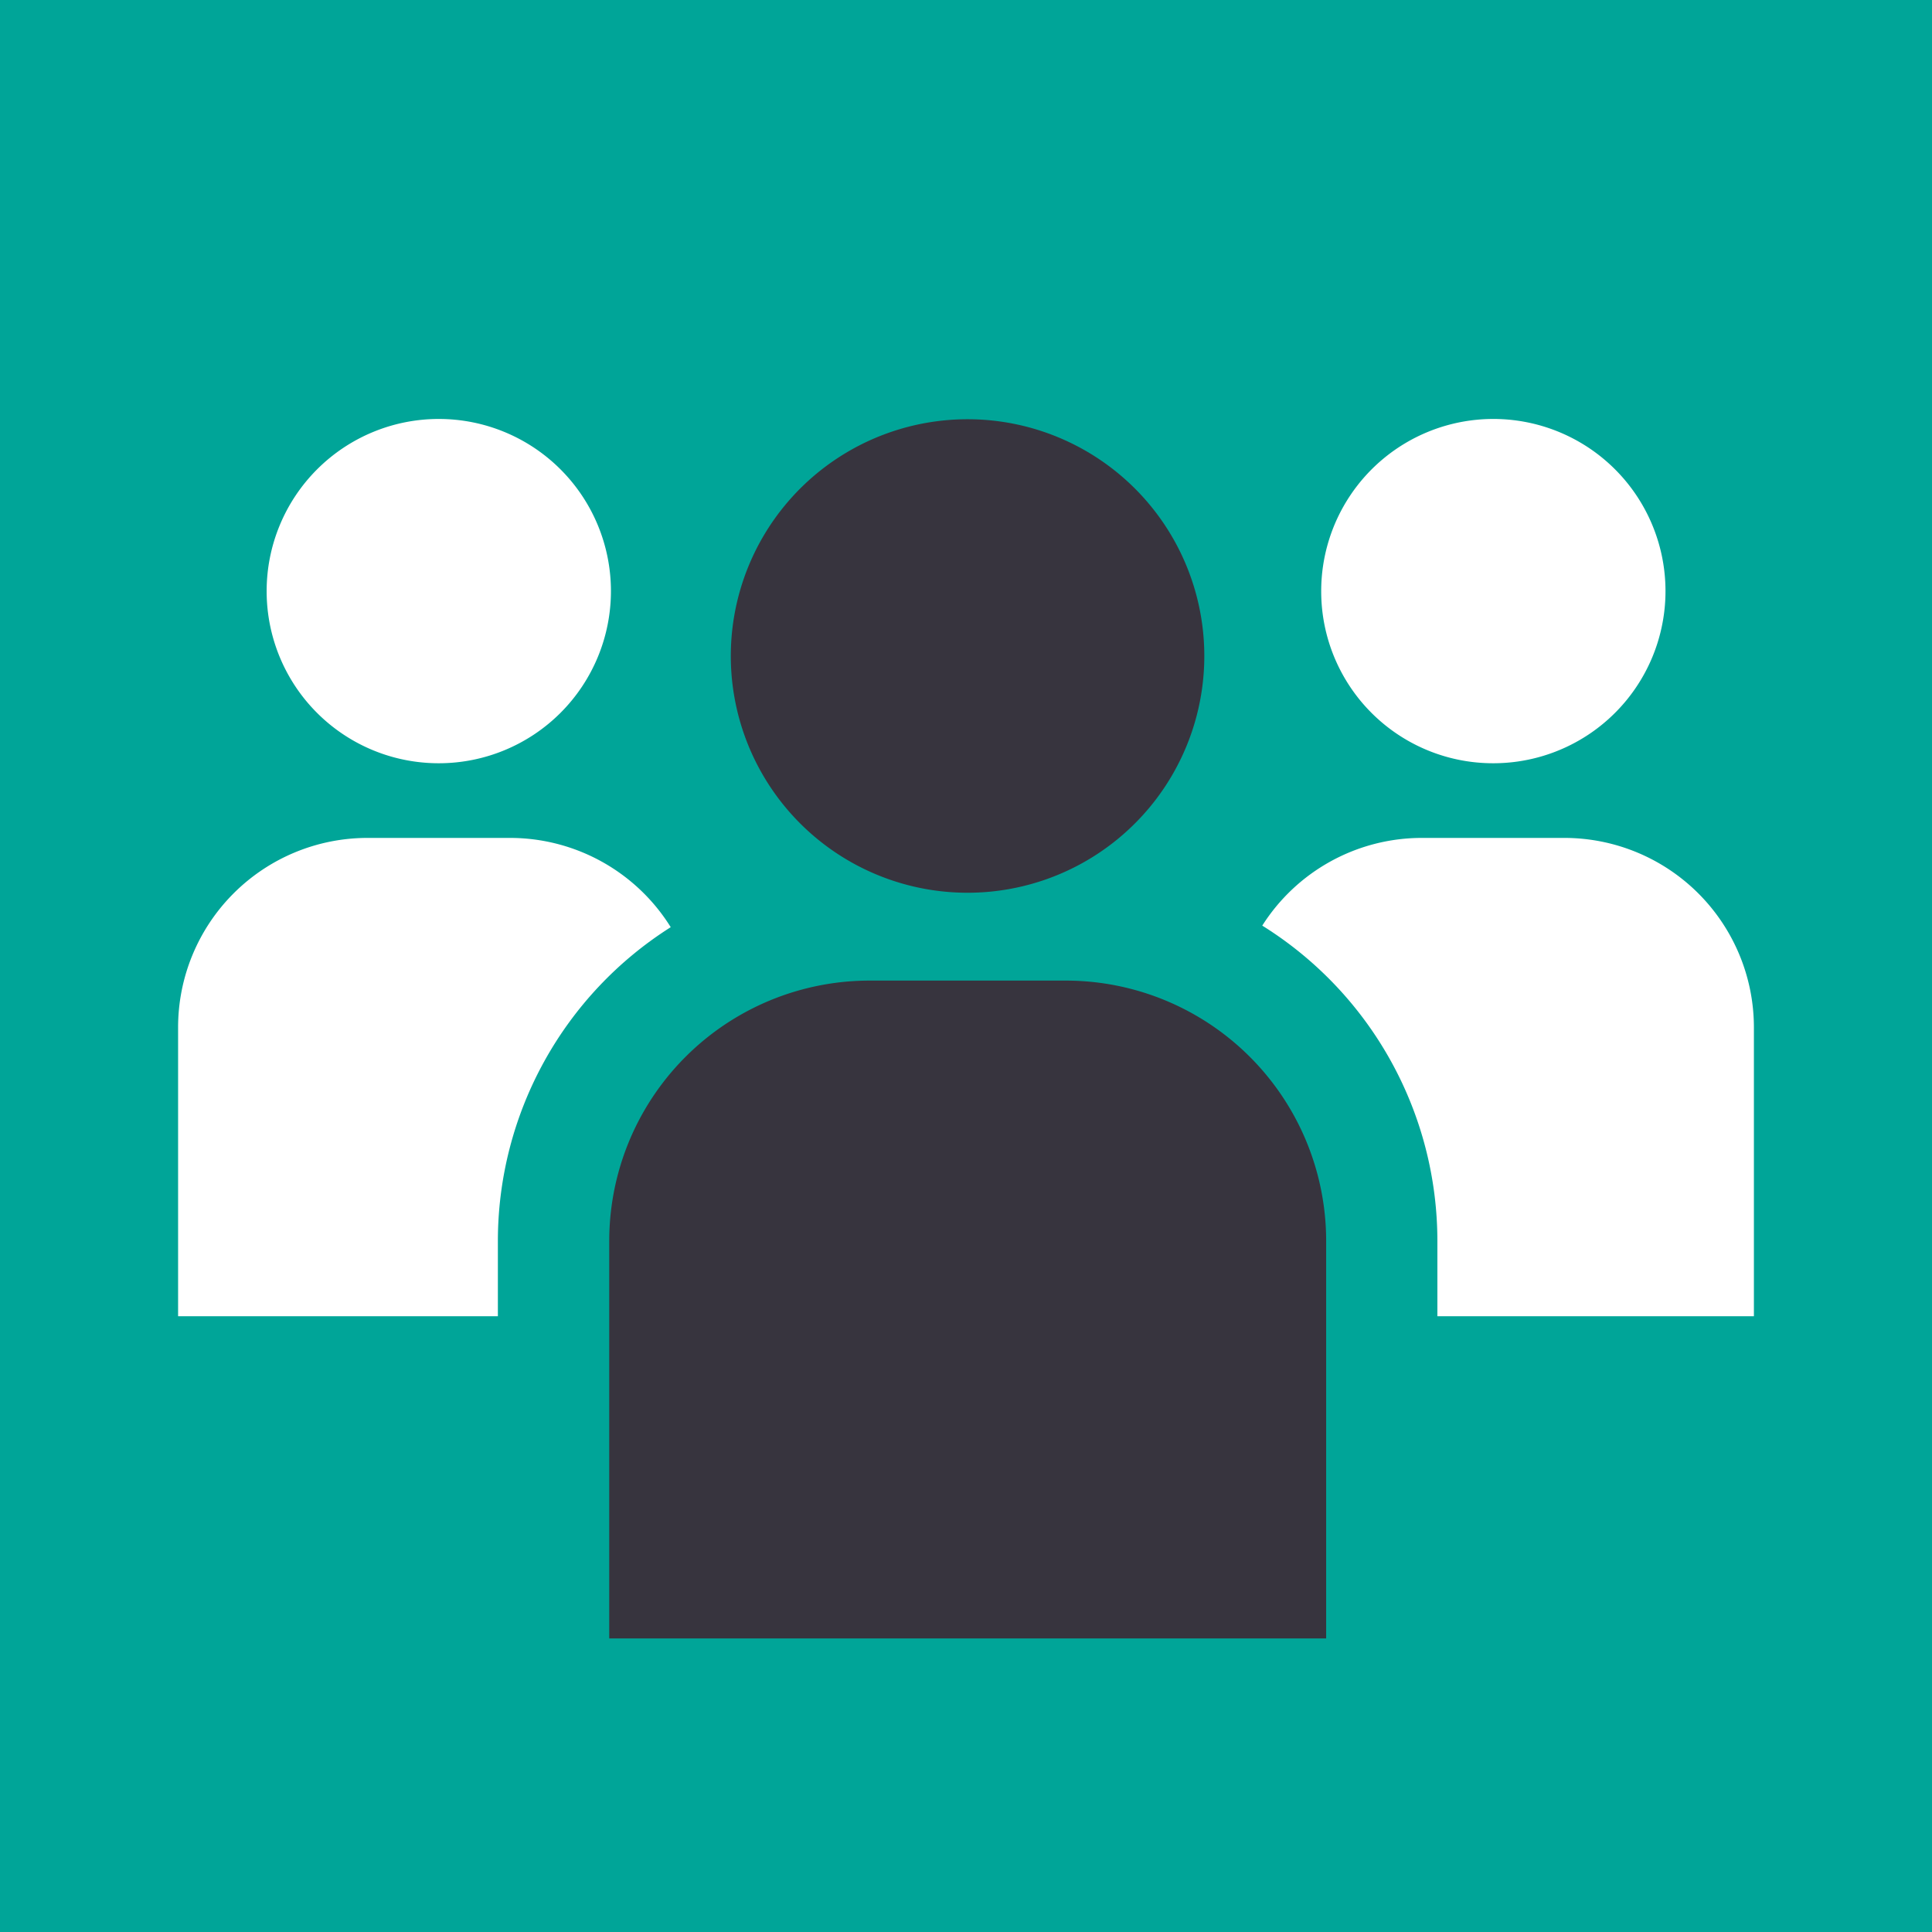
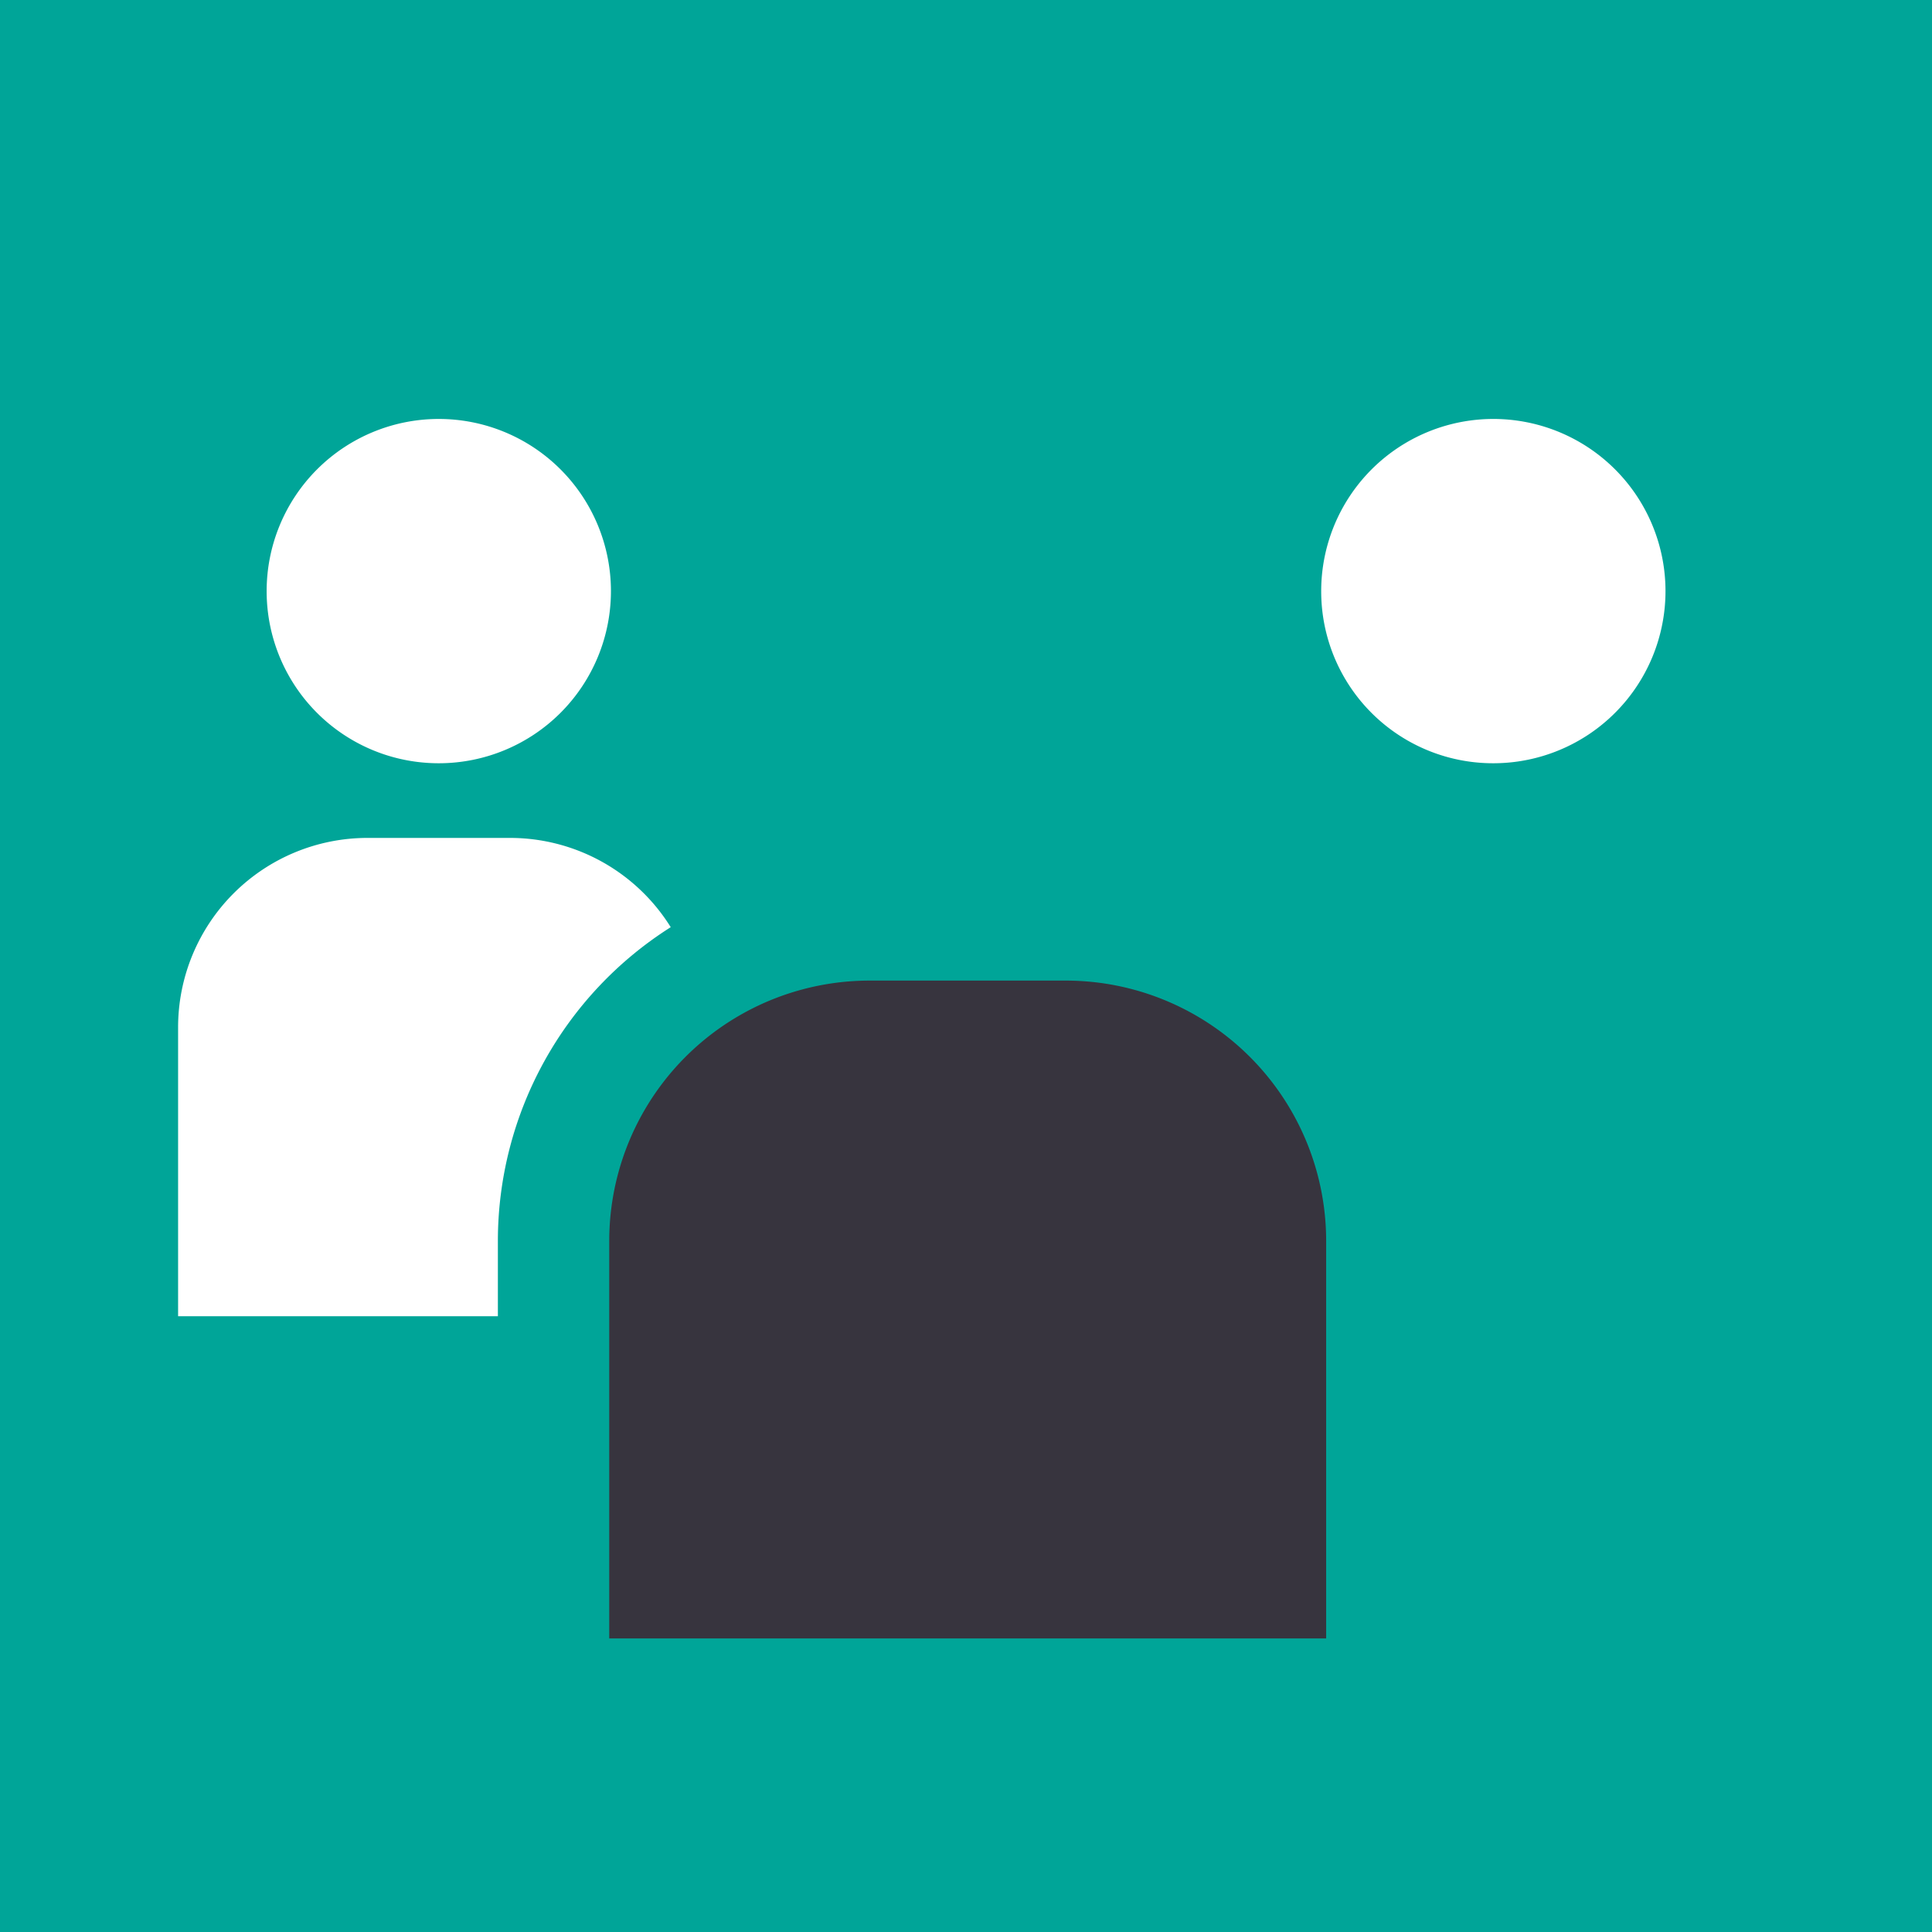
<svg xmlns="http://www.w3.org/2000/svg" viewBox="0 0 136.36 136.36">
  <defs>
    <style>.cls-1{fill:#00a598;}.cls-2{clip-path:url(#clip-path);}.cls-3{fill:#00a699;}.cls-4{fill:#fff;}.cls-5{fill:#37343e;}</style>
    <clipPath id="clip-path">
      <rect class="cls-1" width="136.36" height="136.36" />
    </clipPath>
  </defs>
  <g id="Capa_2" data-name="Capa 2">
    <g id="Grid">
      <rect class="cls-1" width="136.36" height="136.36" />
      <rect class="cls-1" width="136.36" height="136.36" />
      <g class="cls-2">
        <path class="cls-3" d="M93.72,115.64H43.11v-28A18.38,18.38,0,0,1,61.49,69.21H75.34A18.38,18.38,0,0,1,93.72,87.59Z" />
        <path class="cls-4" d="M31,53.87A12.15,12.15,0,1,0,18.82,41.73,12.14,12.14,0,0,0,31,53.87" />
        <path class="cls-4" d="M105.39,53.87A12.15,12.15,0,1,0,93.25,41.73a12.13,12.13,0,0,0,12.14,12.14" />
-         <path class="cls-5" d="M85,46.29a16.71,16.71,0,1,1-16.7-16.7A16.71,16.71,0,0,1,85,46.29" />
        <path class="cls-5" d="M93.6,115.64H43v-28A18.38,18.38,0,0,1,61.37,69.21H75.22A18.38,18.38,0,0,1,93.6,87.59Z" />
        <path class="cls-4" d="M35.14,87.59a26.22,26.22,0,0,1,12.2-22.15A13.36,13.36,0,0,0,36,59.14H25.93A13.37,13.37,0,0,0,12.57,72.51V92.9H35.14Z" />
-         <path class="cls-4" d="M110.42,59.14H100.36a13.34,13.34,0,0,0-11.27,6.19,26.23,26.23,0,0,1,12.36,22.26V92.9h22.34V72.51a13.38,13.38,0,0,0-13.37-13.37" />
      </g>
    </g>
  </g>
</svg>